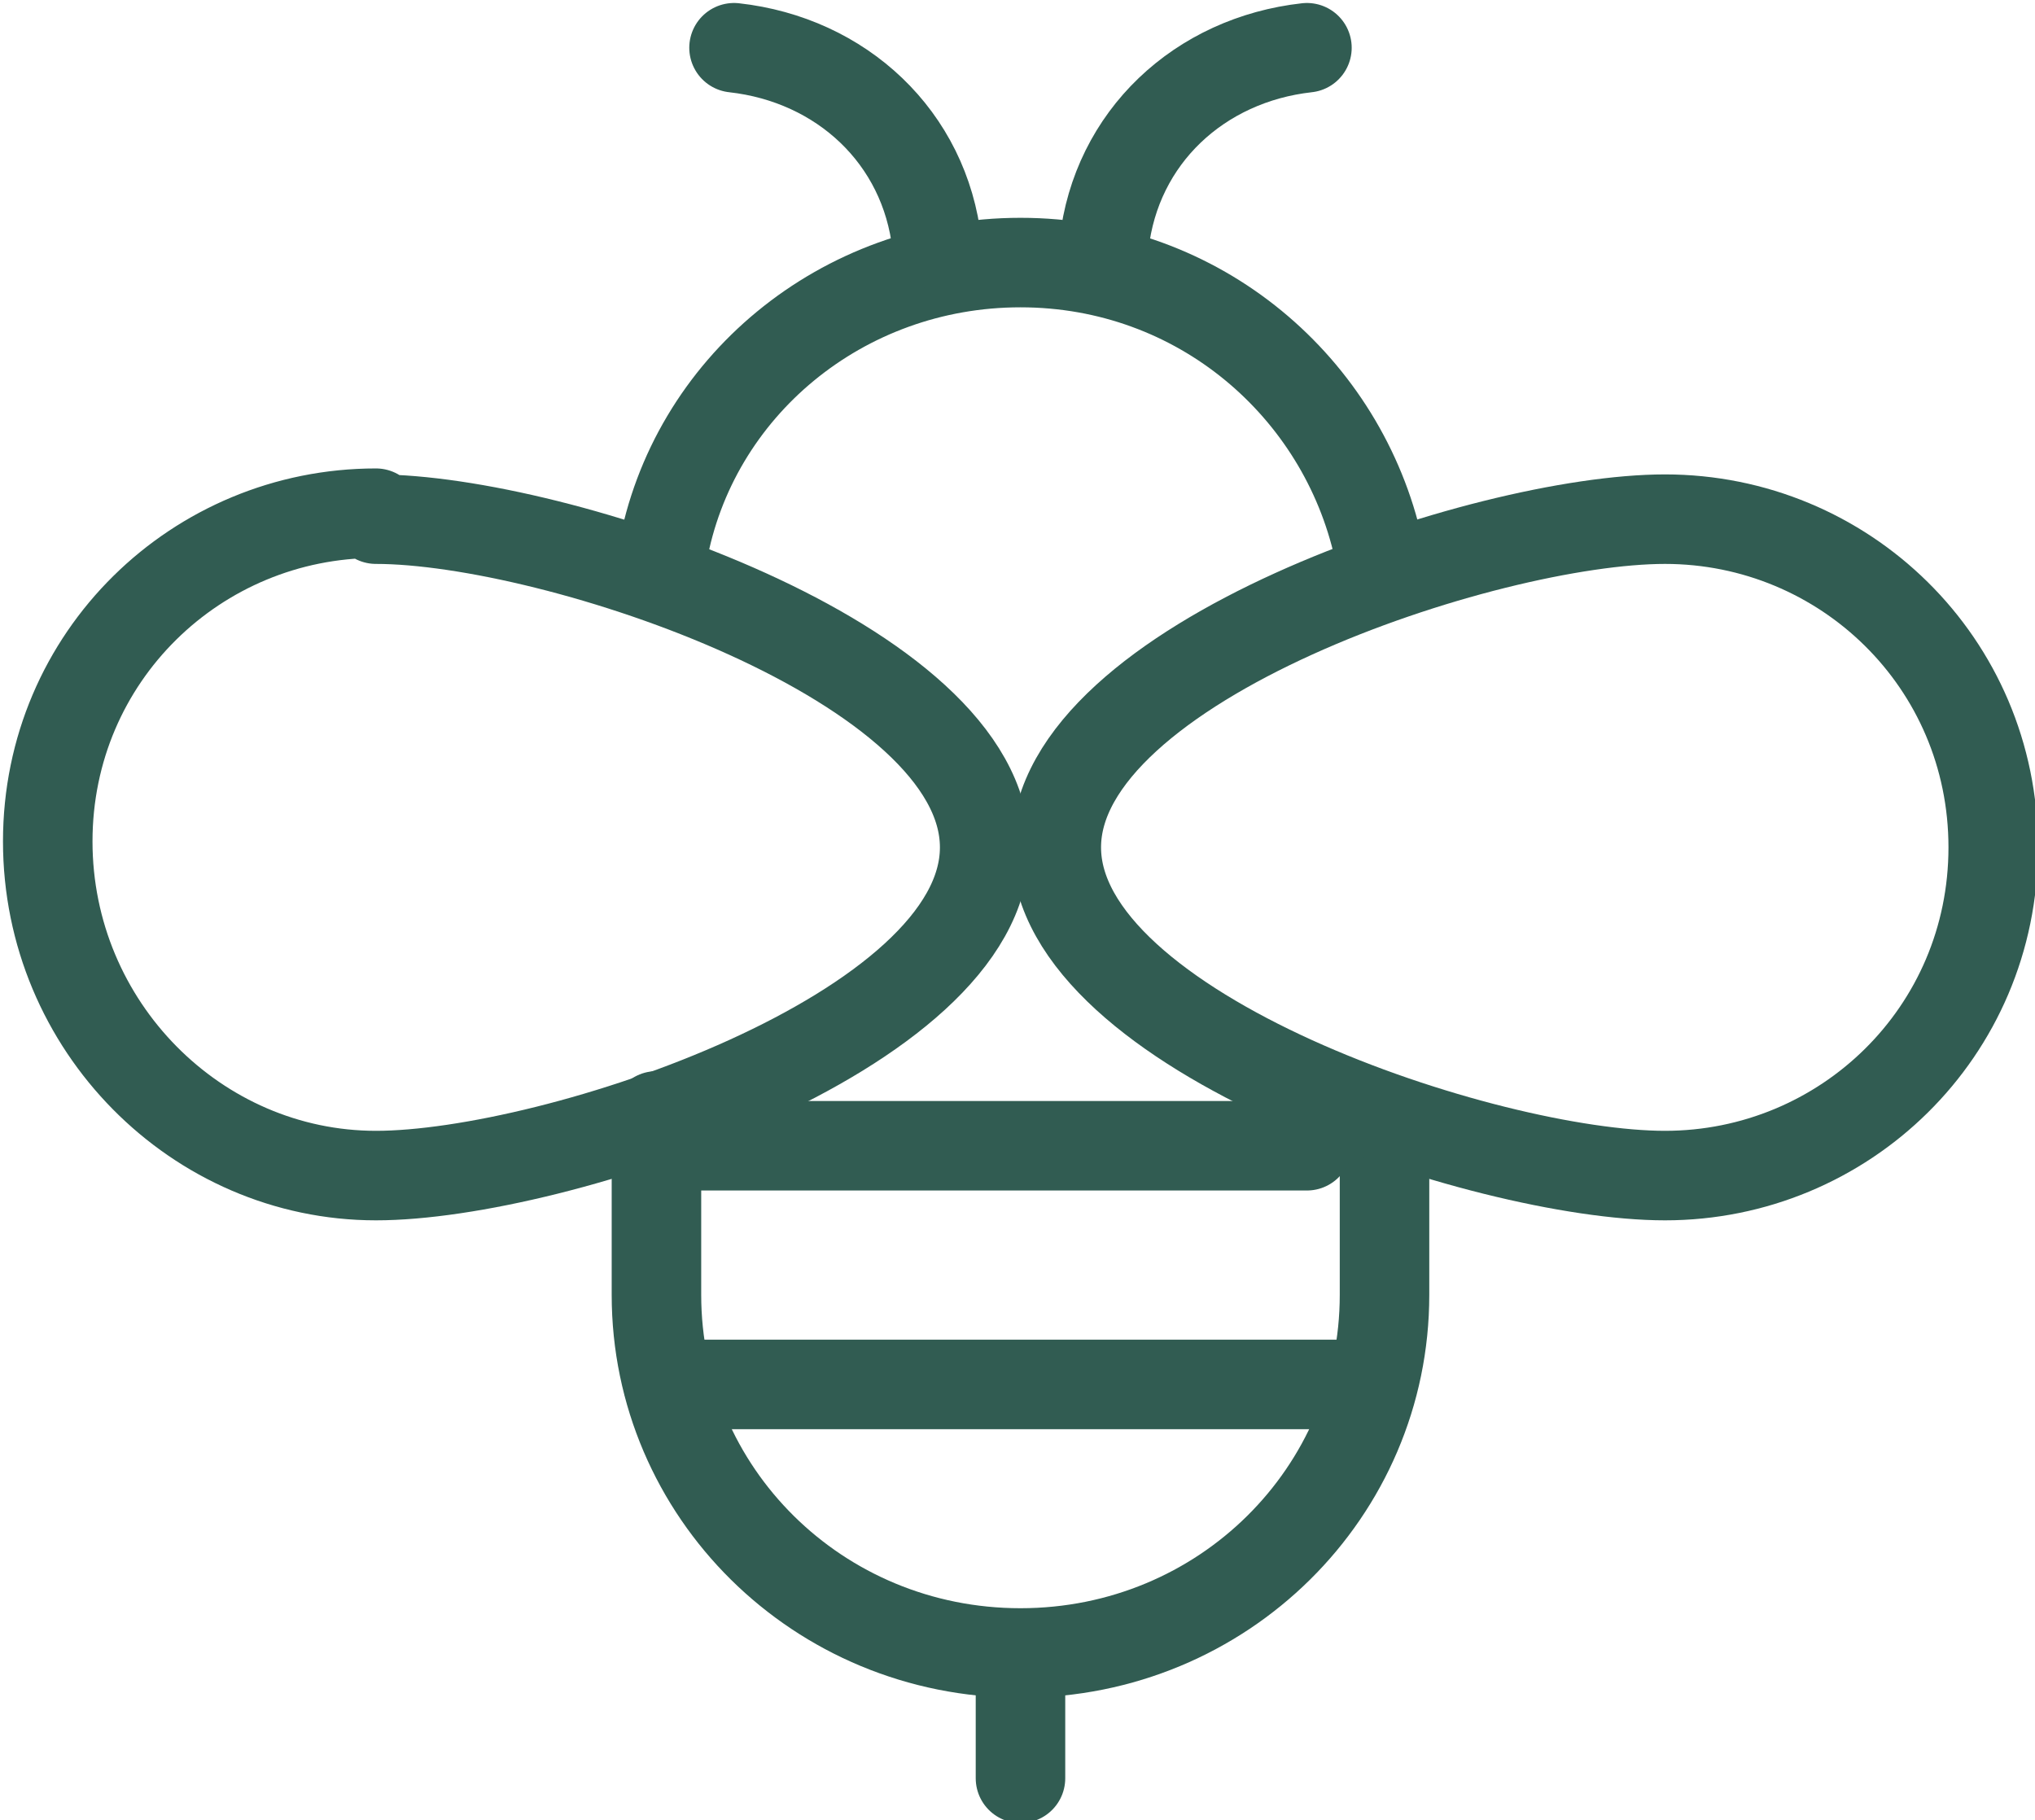
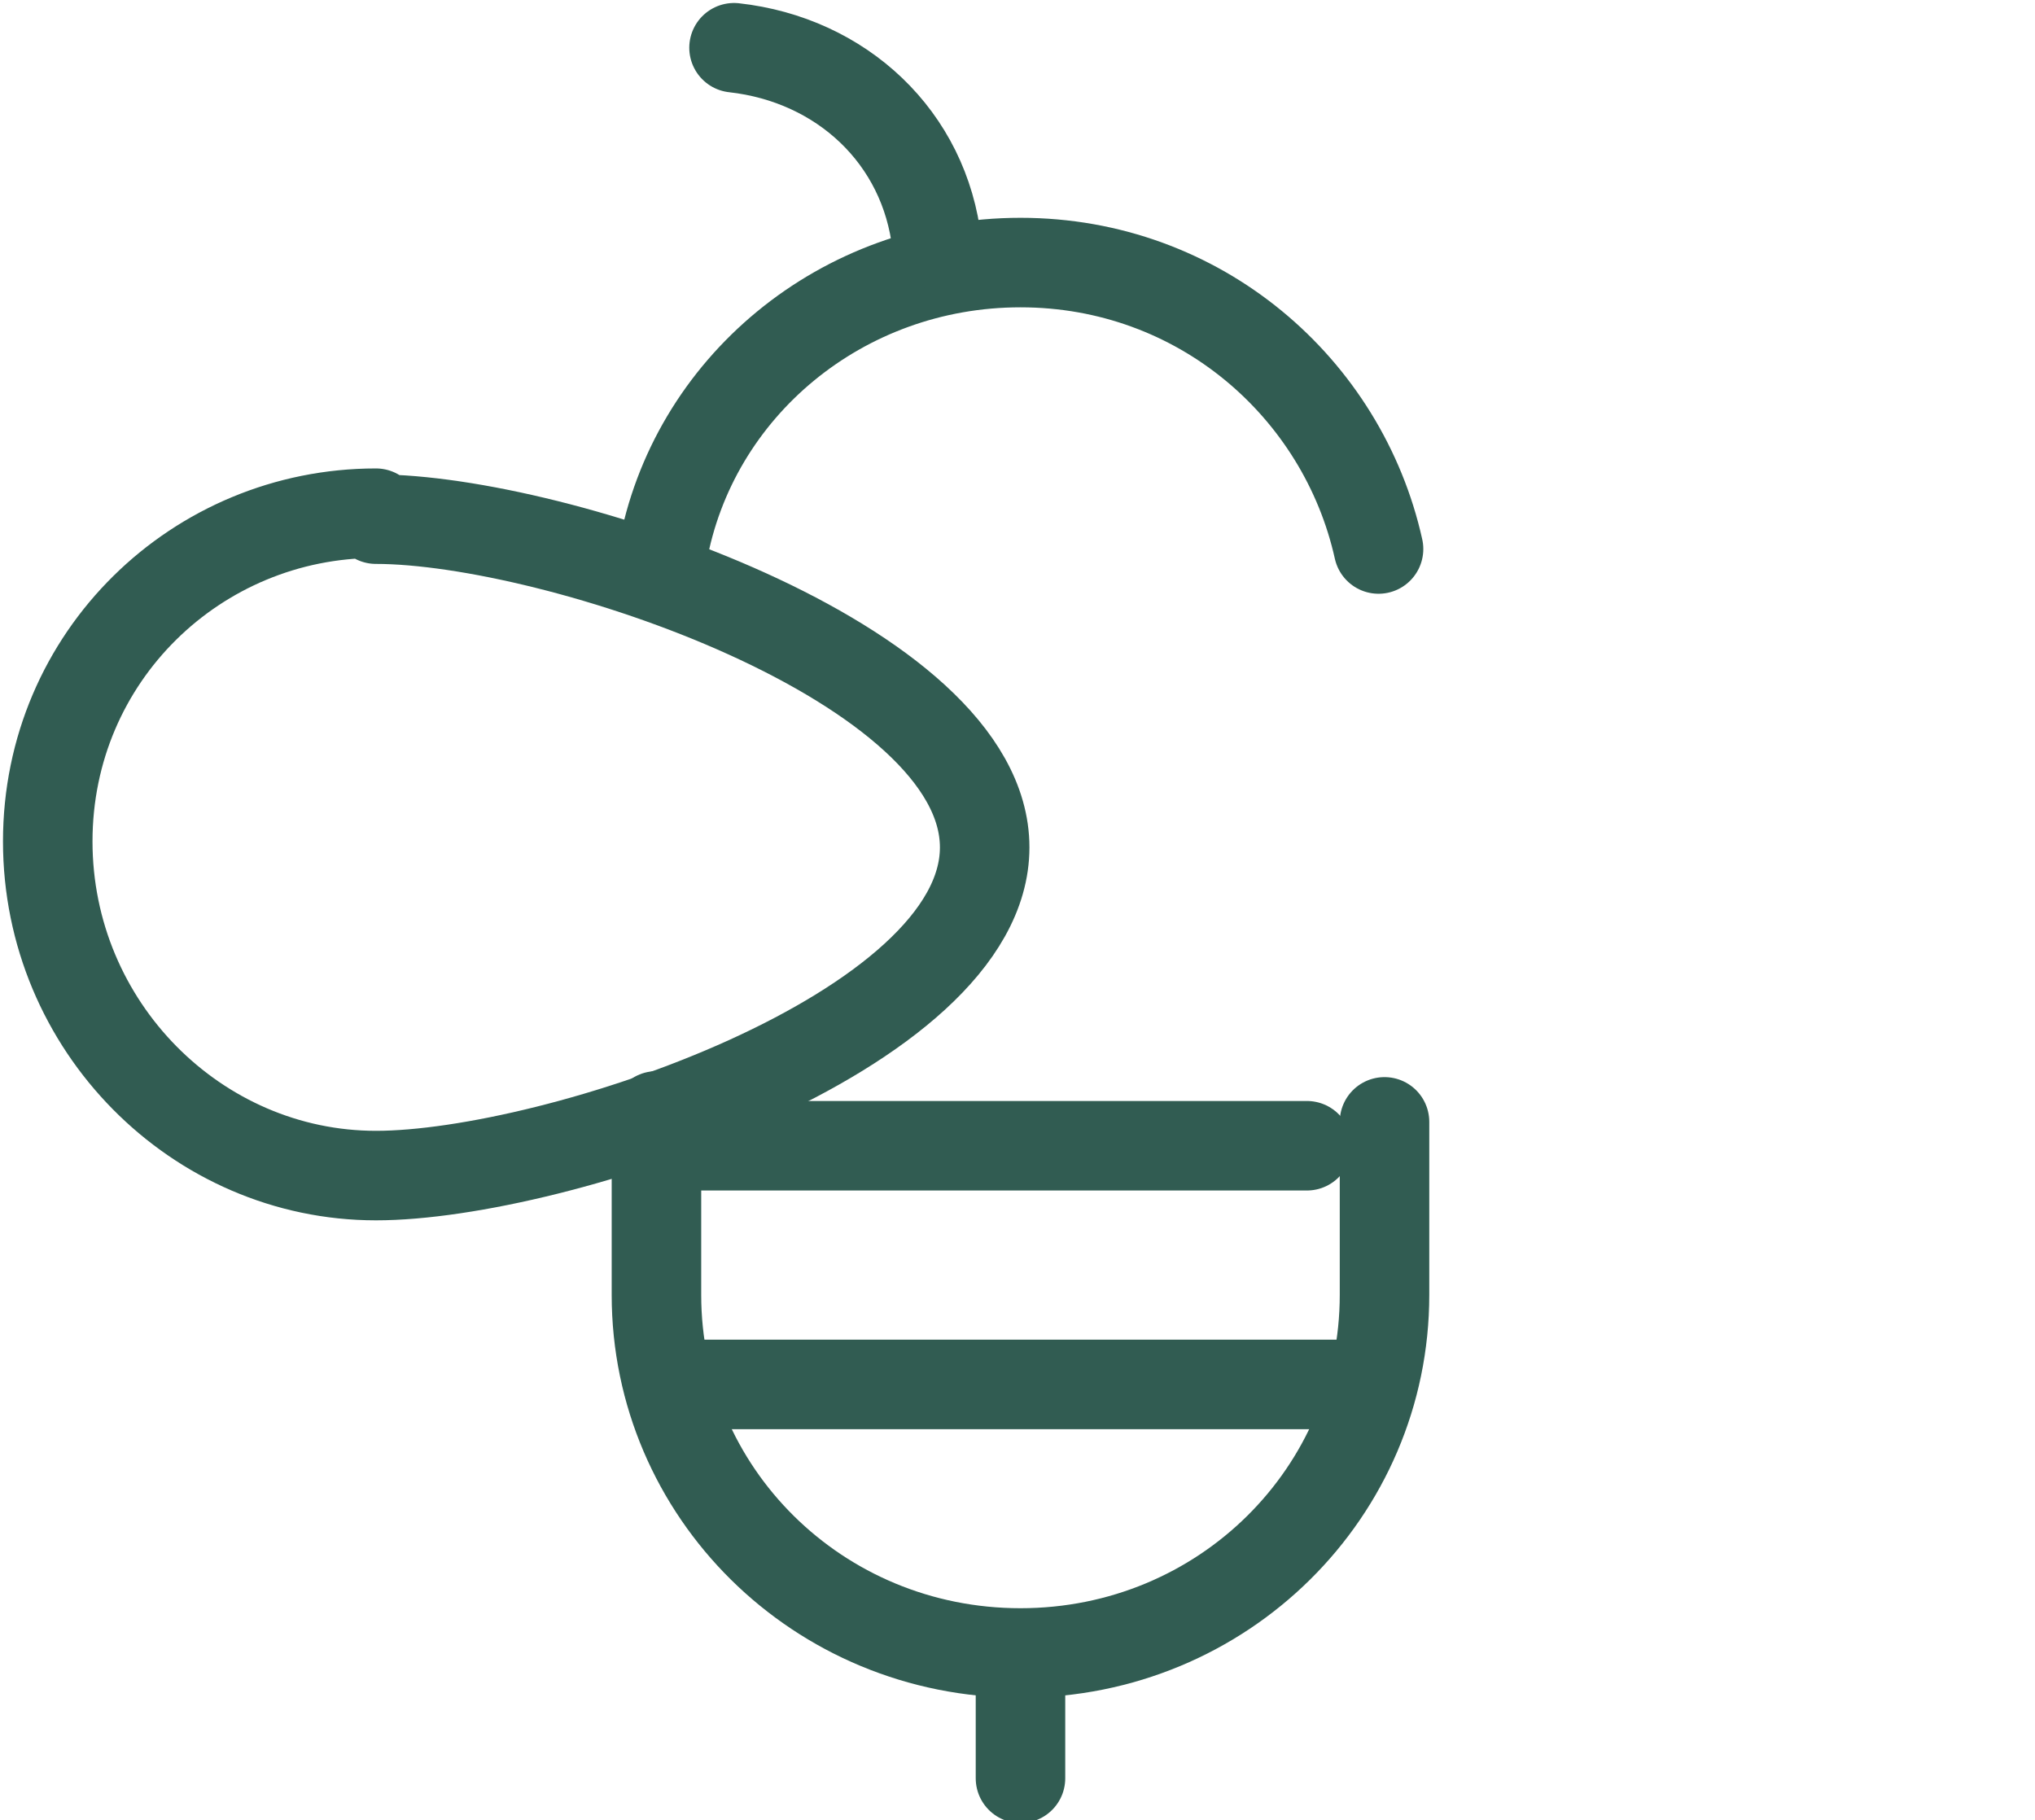
<svg xmlns="http://www.w3.org/2000/svg" id="Layer_1" version="1.1" viewBox="0 0 34.1 30.5">
  <path d="M23.2,18.8v2.9c0,3.3-2.7,6-6.1,6s-6.1-2.7-6.1-6v-3" style="fill: none; stroke: #315c52; stroke-linecap: round; stroke-linejoin: round; stroke-width: 1.5px;" />
  <path d="M11.1,9.3c.5-2.8,3-4.9,6-4.9s5.4,2.1,6,4.8" style="fill: none; stroke: #315c52; stroke-linecap: round; stroke-linejoin: round; stroke-width: 1.5px;" />
  <path d="M11.2,23.2h11.2" style="fill: none; stroke: #315c52; stroke-linecap: round; stroke-linejoin: round; stroke-width: 1.5px;" />
  <path d="M17.1,28v1.8" style="fill: none; stroke: #315c52; stroke-linecap: round; stroke-linejoin: round; stroke-width: 1.5px;" />
  <path d="M12.3.8c1.8.2,3.2,1.5,3.4,3.3" style="fill: none; stroke: #315c52; stroke-linecap: round; stroke-linejoin: round; stroke-width: 1.5px;" />
-   <path d="M21.9.8c-1.8.2-3.2,1.5-3.4,3.3" style="fill: none; stroke: #315c52; stroke-linecap: round; stroke-linejoin: round; stroke-width: 1.5px;" />
  <path d="M11.5,19.2h10.4" style="fill: none; stroke: #315c52; stroke-linecap: round; stroke-linejoin: round; stroke-width: 1.5px;" />
  <path d="M6.3,8.7c3,0,10.2,2.4,10.2,5.5s-7.2,5.5-10.2,5.5S.8,17.2.8,14.1s2.5-5.5,5.5-5.5Z" style="fill: none; stroke: #315c52; stroke-linecap: round; stroke-linejoin: round; stroke-width: 1.5px;" />
-   <path d="M27.9,8.7c-3,0-10.2,2.4-10.2,5.5s7.2,5.5,10.2,5.5,5.5-2.4,5.5-5.5-2.5-5.5-5.5-5.5Z" style="fill: none; stroke: #315c52; stroke-linecap: round; stroke-linejoin: round; stroke-width: 1.5px;" />
</svg>